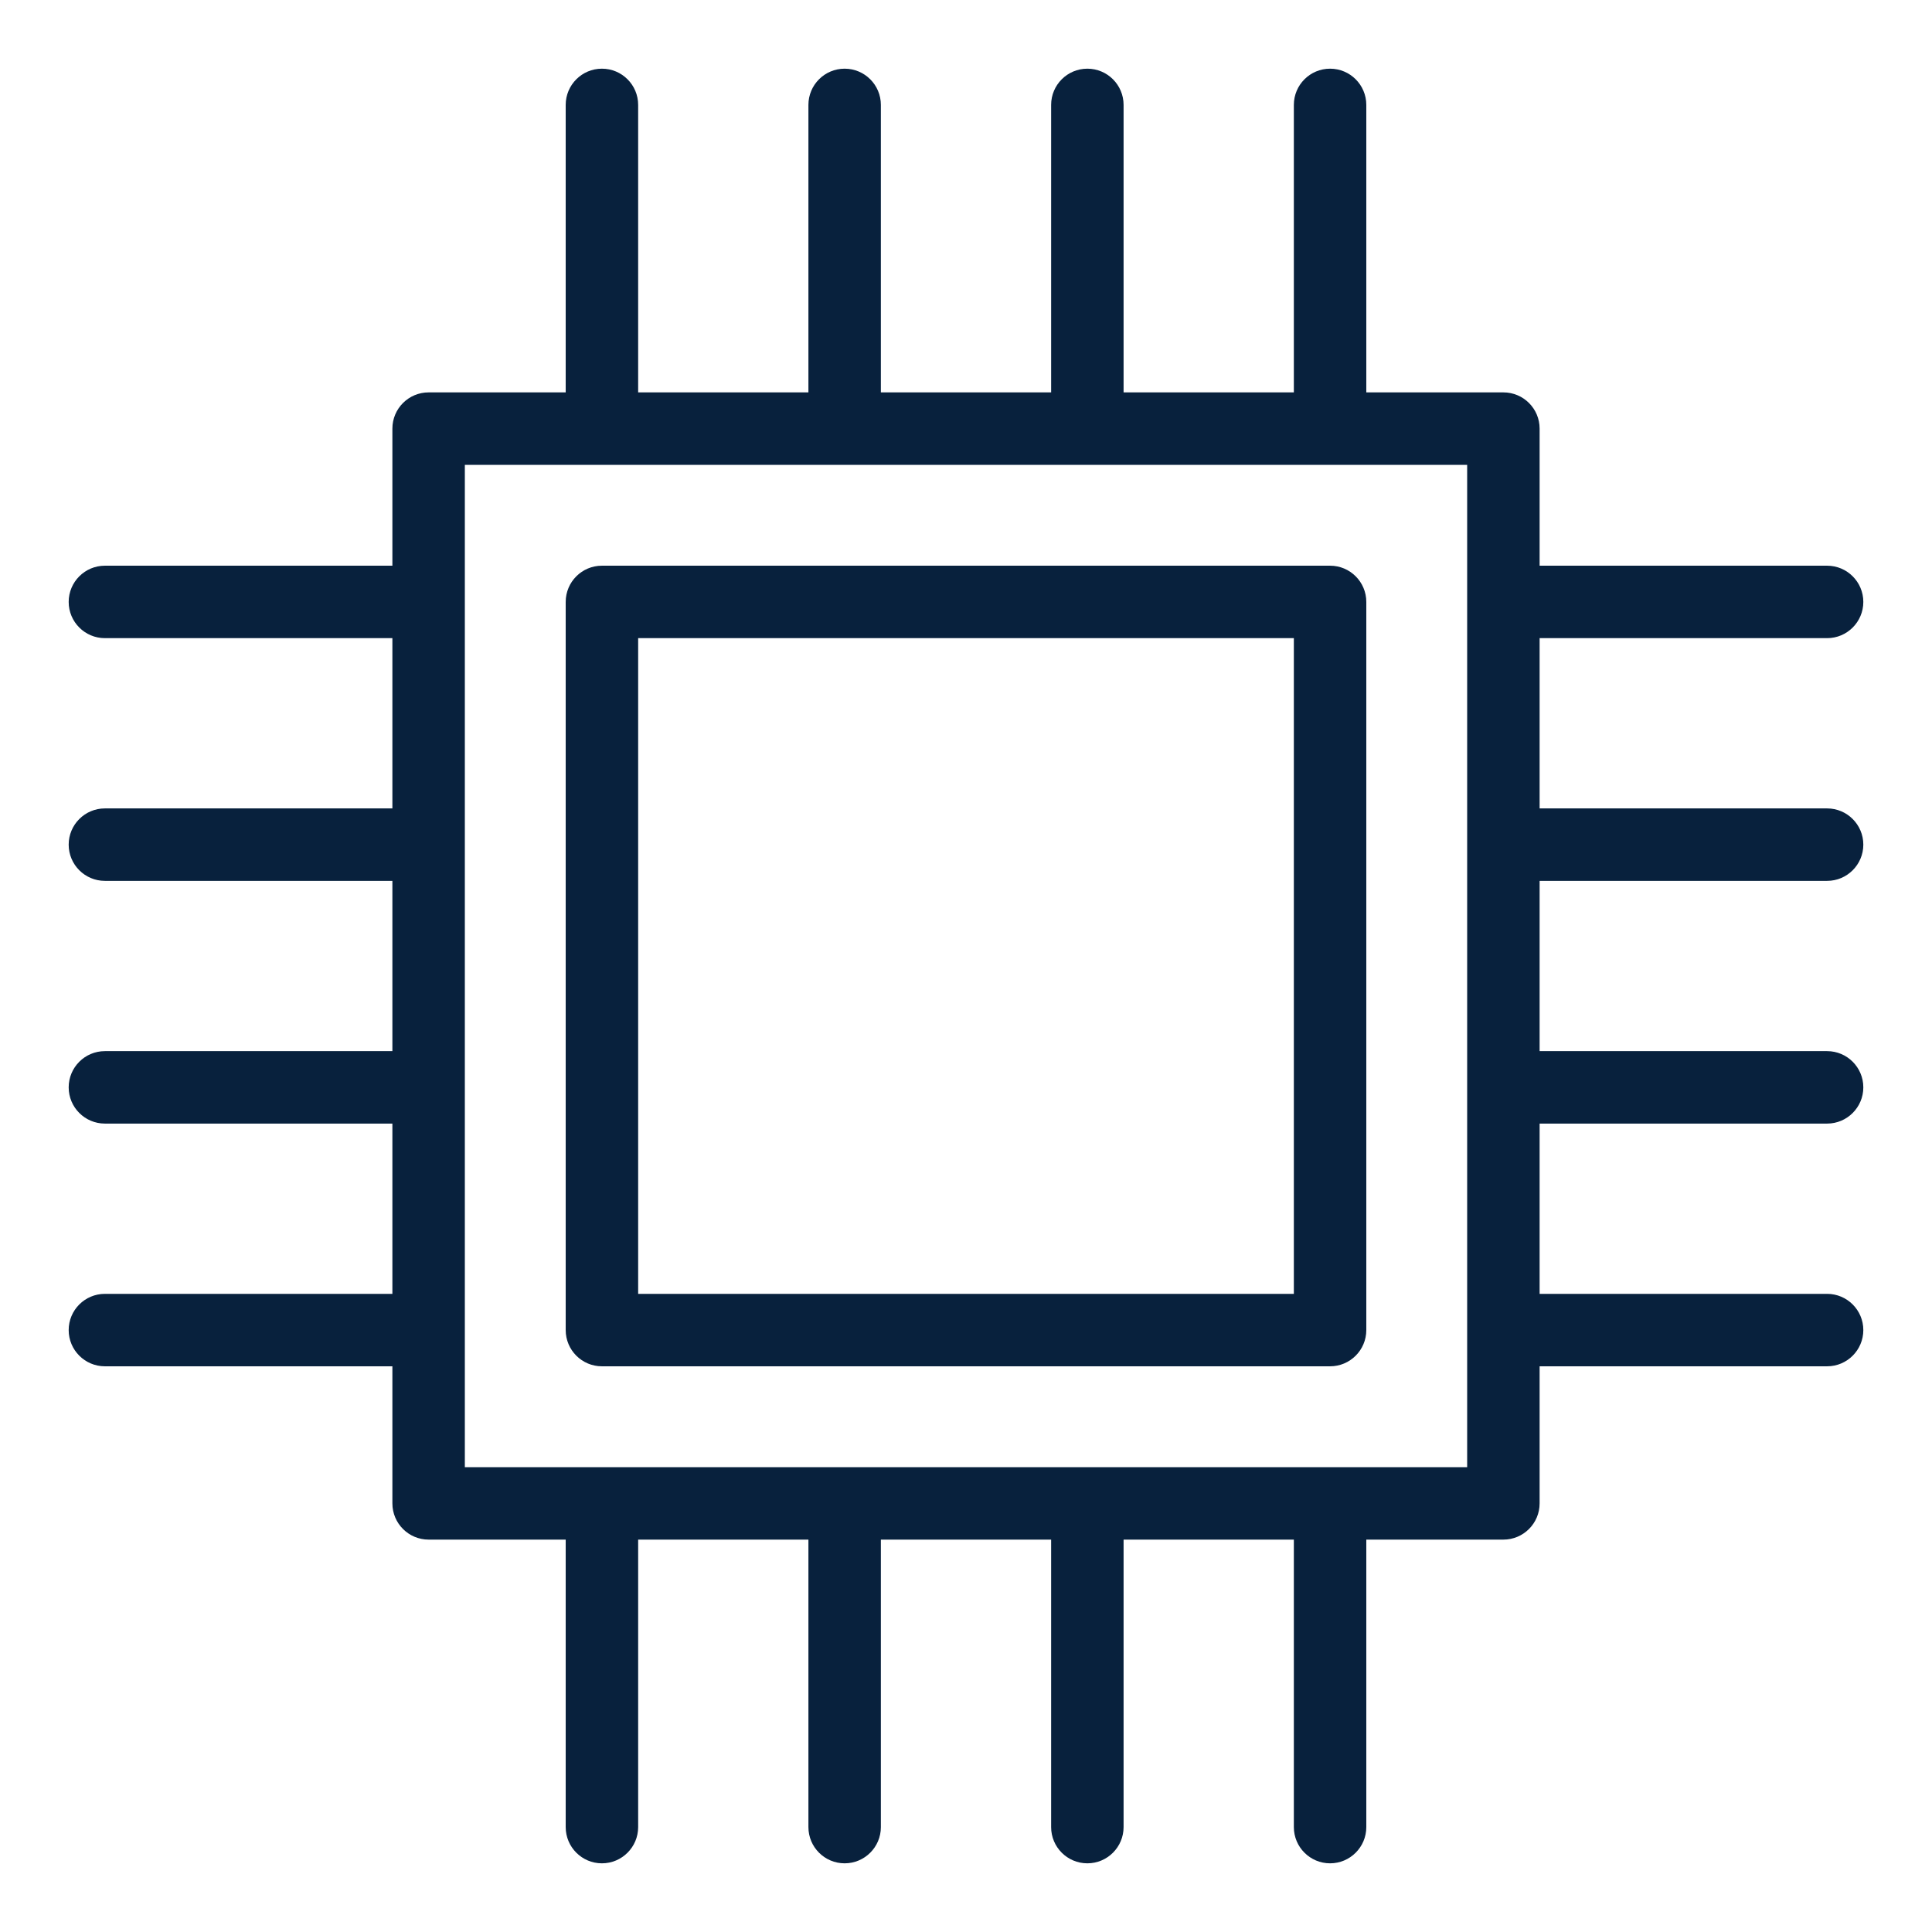
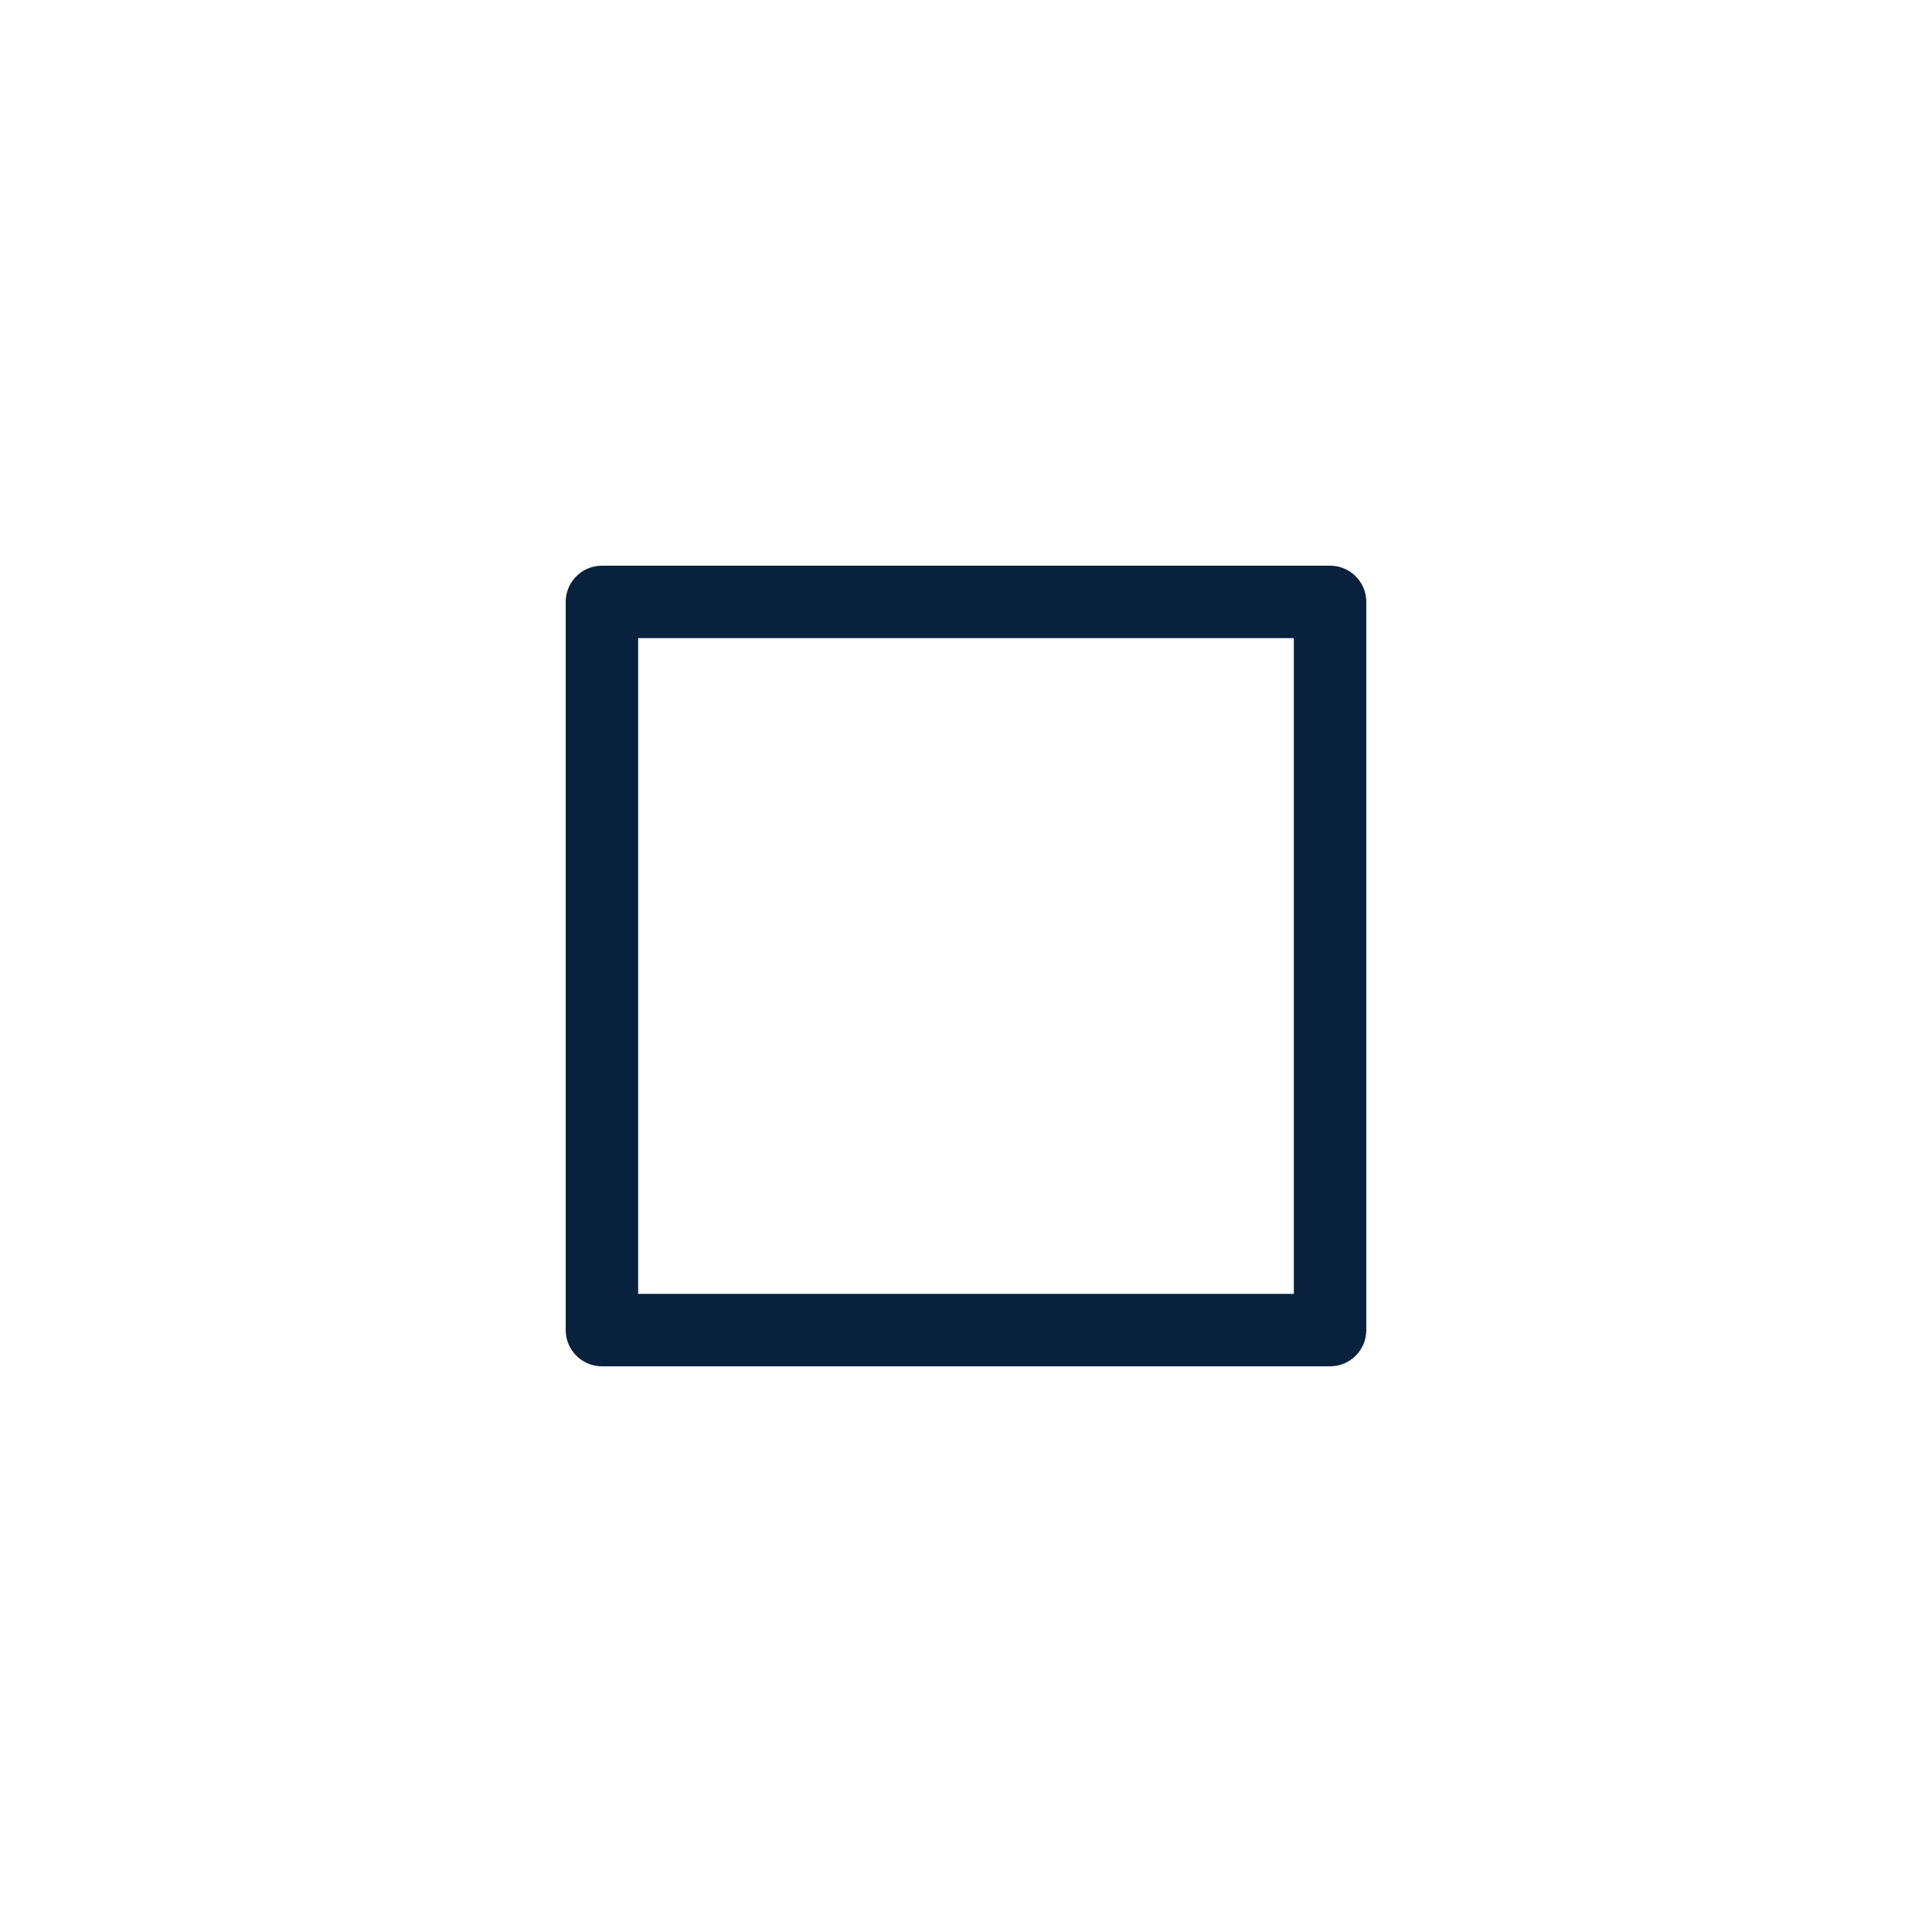
<svg xmlns="http://www.w3.org/2000/svg" enable-background="new 0 0 800 800" height="800px" id="GUIDE" version="1.1" viewBox="0 0 800 800" width="800px" xml:space="preserve">
  <path d="M550.756,234.244H249.245c-8.285,0-15,6.717-15,15v301.512c0,8.284,6.715,15,15,15h301.511  c8.284,0,15-6.716,15-15V249.244C565.756,240.961,559.04,234.244,550.756,234.244z M535.756,535.756H264.245V264.244h271.511  V535.756z" fill="#08213D" />
-   <path d="M756.56,364.748c8.284,0,15-6.716,15-15s-6.716-15-15-15H637.521v-70.504H756.56c8.284,0,15-6.716,15-15  c0-8.284-6.716-15-15-15H637.521V177.48c0-8.284-6.717-15-15-15h-56.765V43.44c0-8.284-6.716-15-15-15s-15,6.716-15,15v119.04  h-70.504V43.44c0-8.284-6.716-15-15-15s-15,6.716-15,15v119.04h-70.504V43.44c0-8.284-6.716-15-15-15s-15,6.716-15,15v119.04  h-70.504V43.44c0-8.284-6.716-15-15-15c-8.284,0-15,6.716-15,15v119.04H177.48c-8.284,0-15,6.716-15,15v56.764H43.44  c-8.284,0-15,6.717-15,15c0,8.285,6.716,15,15,15h119.04v70.504H43.44c-8.284,0-15,6.717-15,15c0,8.285,6.716,15,15,15h119.04  v70.504H43.44c-8.284,0-15,6.716-15,15s6.716,15,15,15h119.04v70.505H43.44c-8.284,0-15,6.716-15,15s6.716,15,15,15h119.04v56.763  c0,8.284,6.716,15,15,15h56.765v119.04c0,8.284,6.715,15,15,15c8.283,0,15-6.716,15-15V637.52h70.504v119.04c0,8.284,6.715,15,15,15  c8.283,0,15-6.716,15-15V637.52h70.503v119.04c0,8.284,6.716,15,15,15s15-6.716,15-15V637.52h70.504v119.04c0,8.284,6.716,15,15,15  s15-6.716,15-15V637.52h56.764c8.284,0,15-6.716,15-15v-56.764h119.04c8.284,0,15-6.716,15-15s-6.716-15-15-15H637.521v-70.504  H756.56c8.284,0,15-6.716,15-15s-6.716-15-15-15H637.521v-70.504H756.56L756.56,364.748z M607.521,607.52H192.48V192.48h415.041  V607.52z" fill="#08213D" />
</svg>